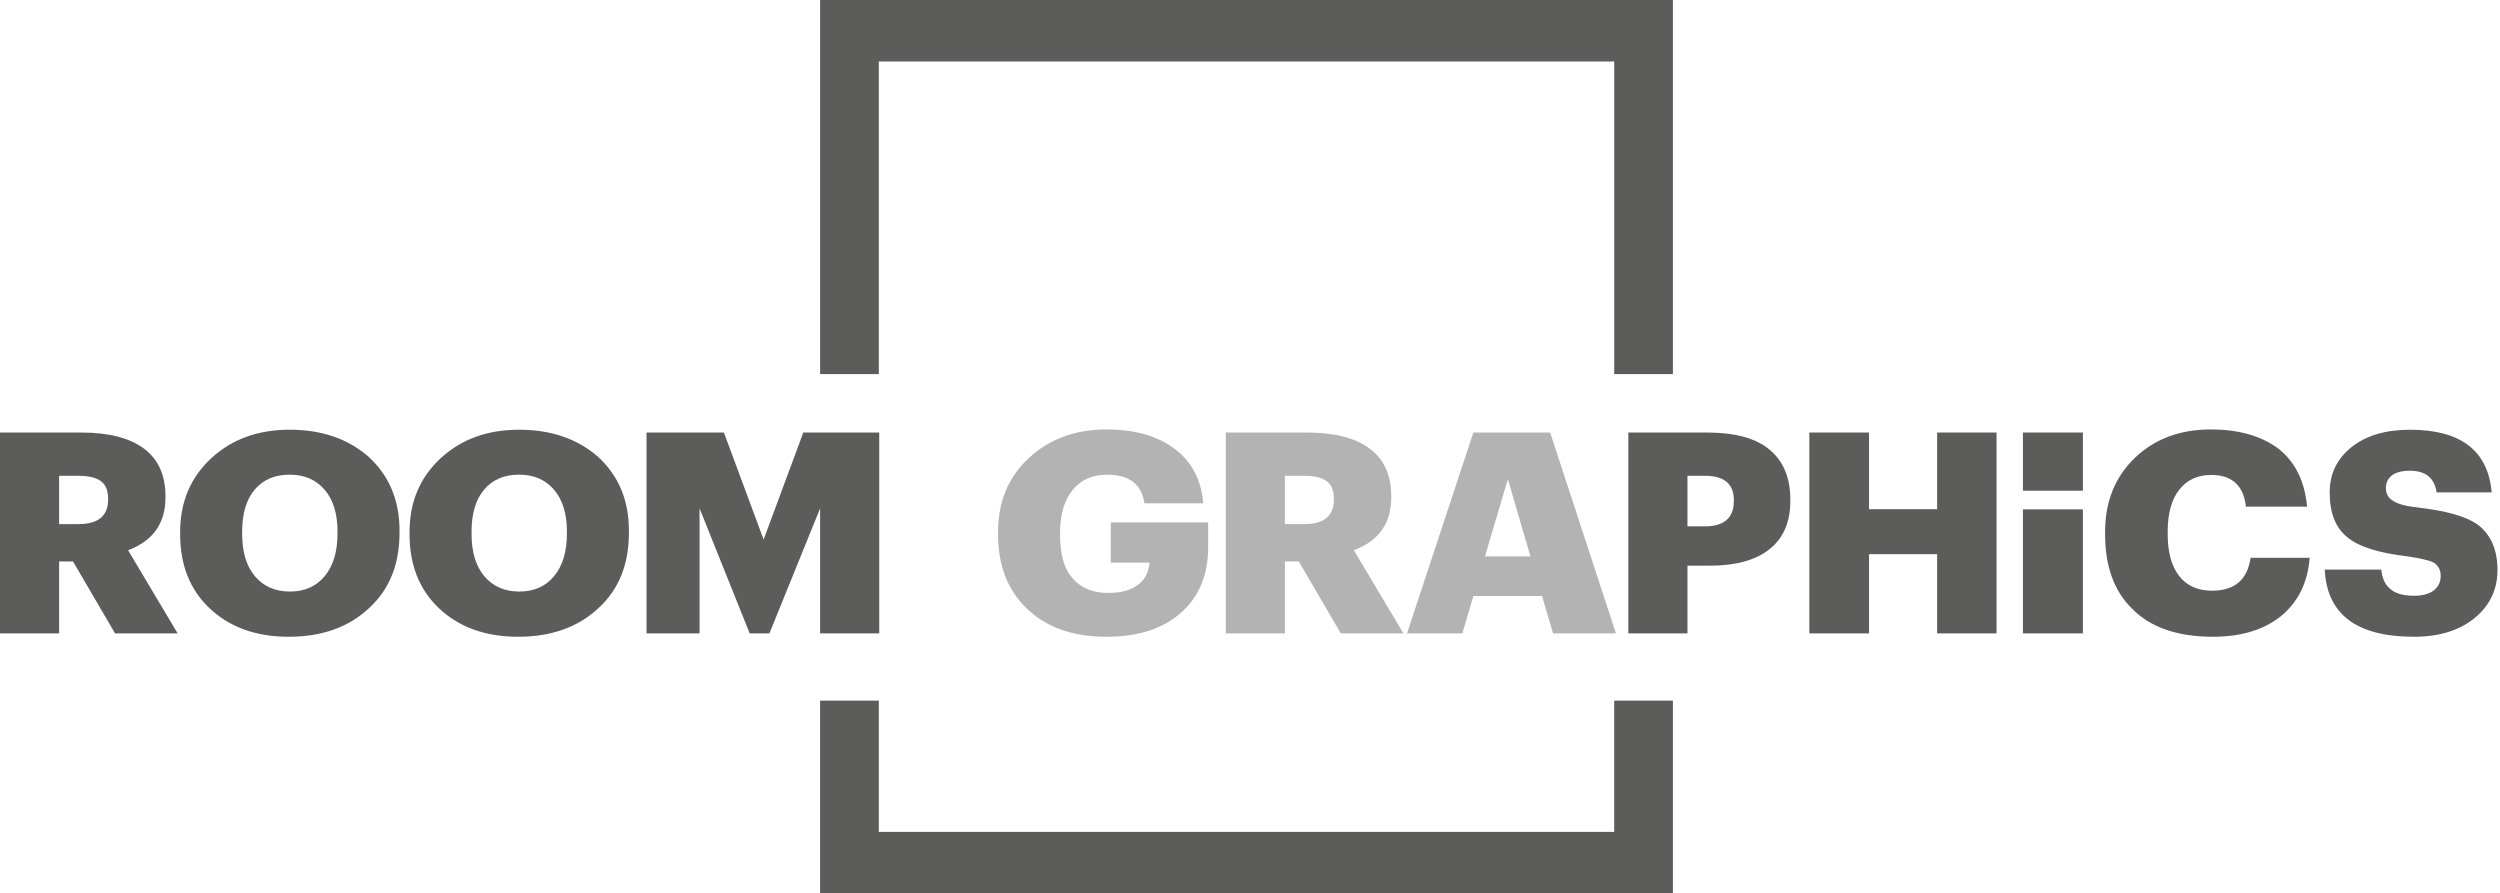
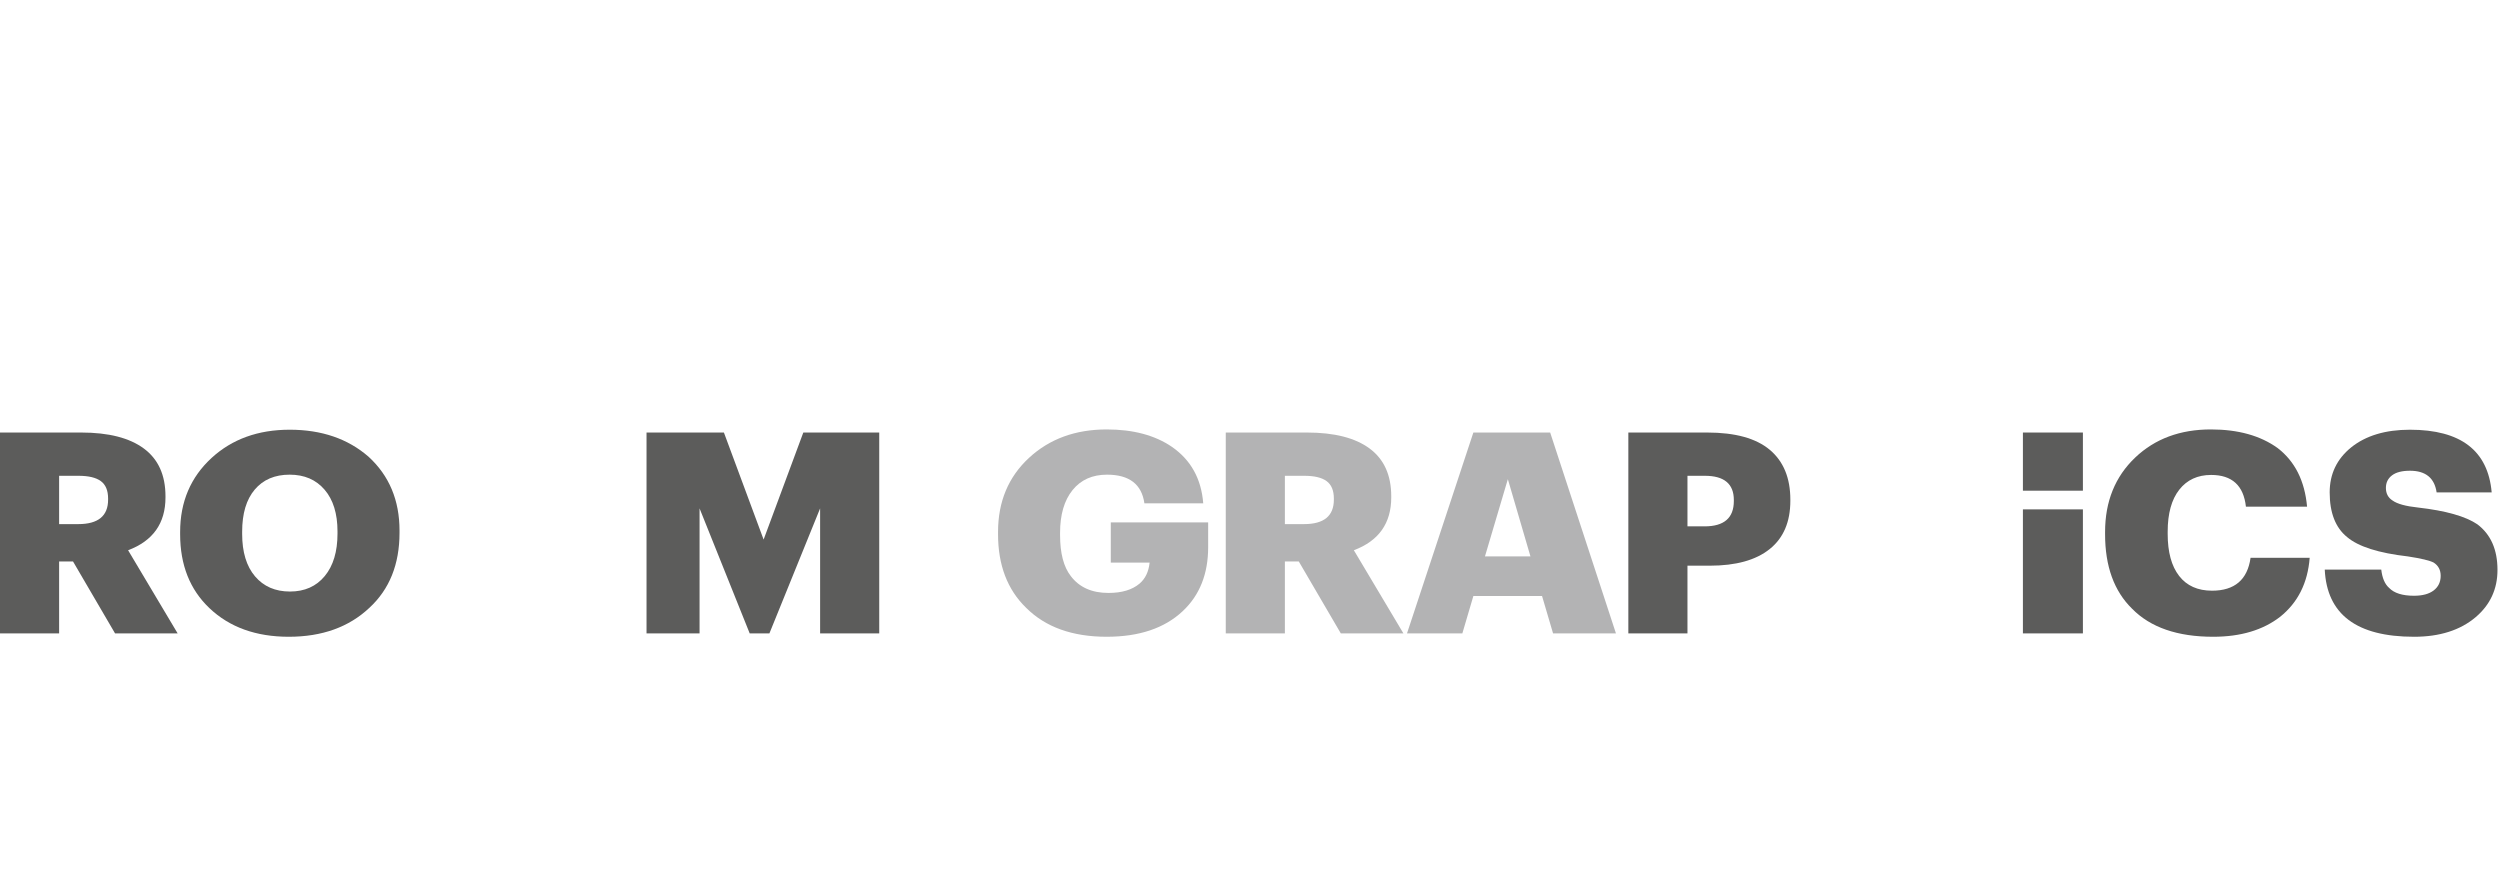
<svg xmlns="http://www.w3.org/2000/svg" width="971" height="347">
  <svg width="971" height="347" viewBox="0 0 971 347" fill="none">
-     <path d="M329.934 0H649.759V145.299H626.956V23.89H341.336V145.299H318.533V0H329.936H329.934ZM649.759 272.124V347H318.531V272.124H341.334V323.11H626.954V272.124H649.757H649.759Z" fill="#5C5C5B" />
    <path d="M937.602 247.319C915.316 247.319 903.76 238.627 902.935 221.242H924.884C925.259 224.515 926.272 226.878 927.923 228.334C929.875 230.369 933.1 231.39 937.602 231.39C940.904 231.39 943.455 230.698 945.257 229.317C947.058 227.935 947.958 226.043 947.958 223.643C947.958 221.387 947.056 219.679 945.257 218.515C943.756 217.715 940.416 216.914 935.239 216.114C923.834 214.805 915.954 212.296 911.601 208.586C907.1 204.949 904.847 199.166 904.847 191.237C904.847 184.109 907.624 178.288 913.177 173.778C918.88 169.196 926.498 166.904 936.025 166.904C955.762 166.904 966.342 175.015 967.767 191.236H946.382C945.558 185.635 942.105 182.834 936.027 182.834C932.951 182.834 930.624 183.434 929.049 184.636C927.473 185.835 926.685 187.455 926.685 189.49C926.685 191.673 927.548 193.31 929.273 194.402C931.075 195.711 934.376 196.62 939.18 197.129C949.985 198.365 957.676 200.547 962.255 203.676C967.433 207.604 970.021 213.496 970.021 221.352C970.021 228.773 967.207 234.882 961.579 239.682C955.575 244.774 947.584 247.321 937.602 247.321V247.319Z" fill="#5C5C5B" />
    <path d="M859.599 247.319C845.716 247.319 835.21 243.682 828.081 236.407C821.103 229.571 817.614 219.933 817.614 207.493V206.619C817.614 194.763 821.516 185.124 829.32 177.702C836.975 170.429 846.768 166.792 858.697 166.792C869.278 166.792 877.907 169.191 884.587 173.993C891.341 179.156 895.168 186.759 896.068 196.797H872.318C871.418 188.577 866.915 184.467 858.811 184.467C853.559 184.467 849.433 186.375 846.43 190.195C843.428 194.014 841.927 199.451 841.927 206.508V207.381C841.927 214.437 843.41 219.874 846.372 223.694C849.338 227.513 853.595 229.423 859.147 229.423C867.927 229.423 872.918 225.166 874.117 216.656H897.079C896.328 226.403 892.501 234.041 885.598 239.571C878.919 244.735 870.253 247.318 859.597 247.318L859.599 247.319Z" fill="#5C5C5B" />
-     <path d="M702.745 167.994H725.933V197.781H752.384V167.994H775.459V246.011H752.384V215.24H725.933V246.011H702.745V167.994Z" fill="#5C5C5B" />
    <path d="M632.449 167.994H663.065C673.946 167.994 682.051 170.232 687.377 174.704C692.706 179.178 695.369 185.634 695.369 194.073V194.508C695.369 202.728 692.687 208.985 687.321 213.276C681.955 217.569 674.208 219.713 664.078 219.713H655.411V246.009H632.449V167.993V167.994ZM662.053 204.439C669.632 204.439 673.42 201.165 673.42 194.618V194.182C673.42 187.926 669.668 184.798 662.165 184.798H655.411V204.437H662.051L662.053 204.439Z" fill="#5C5C5B" />
    <path d="M572.255 167.994H602.083L627.633 246.011H603.209L598.932 231.499H572.255L567.978 246.011H546.479L572.255 167.994ZM576.758 216.113H594.429L585.649 186.108L576.756 216.113H576.758Z" fill="#B3B3B4" />
    <path d="M476.086 167.994H507.602C518.259 167.994 526.382 170.067 531.972 174.213C537.562 178.359 540.358 184.542 540.358 192.764V193.2C540.358 203.24 535.519 210.076 525.838 213.714L545.085 246.011H520.772L504.451 218.077H499.048V246.011H476.086V167.994ZM506.478 203.566C514.206 203.566 518.071 200.401 518.071 194.073V193.637C518.071 190.508 517.133 188.254 515.258 186.871C513.382 185.489 510.493 184.799 506.59 184.799H499.049V203.567H506.479L506.478 203.566Z" fill="#B3B3B4" />
    <path d="M429.85 247.319C416.493 247.319 406.064 243.573 398.559 236.08C391.281 229.024 387.641 219.495 387.641 207.493V206.619C387.641 194.834 391.656 185.232 399.685 177.813C407.64 170.466 417.694 166.793 429.851 166.793C440.131 166.793 448.573 169.049 455.179 173.558C462.532 178.649 466.584 185.962 467.336 195.489H444.486C443.436 188.069 438.596 184.36 429.966 184.36C424.263 184.36 419.799 186.36 416.571 190.361C413.345 194.361 411.732 199.89 411.732 206.946V207.82C411.732 214.876 413.12 220.187 415.897 223.75C419.197 228.115 424.076 230.297 430.529 230.297C435.706 230.297 439.722 229.096 442.574 226.696C444.824 224.804 446.139 222.077 446.513 218.512H431.431V202.909H469.25V212.51C469.25 222.912 465.948 231.206 459.346 237.387C452.291 244.008 442.461 247.316 429.854 247.316L429.85 247.319Z" fill="#B3B3B4" />
    <path d="M251.112 167.994H281.166L296.586 209.566L312.006 167.994H341.496V246.011H318.534V197.454L298.837 246.011H291.183L271.71 197.454V246.011H251.112V167.994Z" fill="#5C5C5B" />
-     <path d="M201.273 247.32C188.518 247.32 178.236 243.61 170.433 236.19C162.854 228.988 159.064 219.421 159.064 207.493V206.619C159.064 194.908 163.154 185.305 171.333 177.813C179.288 170.54 189.381 166.901 201.611 166.901C213.994 166.901 224.198 170.394 232.228 177.375C240.256 184.723 244.272 194.289 244.272 206.072V206.945C244.272 219.166 240.37 228.878 232.566 236.079C224.613 243.572 214.182 247.318 201.275 247.318L201.273 247.32ZM188.161 223.861C191.501 227.789 196.021 229.752 201.723 229.752C207.427 229.752 211.93 227.75 215.231 223.75C218.533 219.749 220.184 214.258 220.184 207.274V206.402C220.184 199.492 218.514 194.09 215.174 190.199C211.835 186.306 207.313 184.36 201.611 184.36C195.834 184.36 191.312 186.288 188.048 190.143C184.784 193.999 183.152 199.455 183.152 206.512V207.385C183.152 214.44 184.822 219.933 188.161 223.862V223.861Z" fill="#5C5C5B" />
    <path d="M112.174 247.32C99.419 247.32 89.137 243.61 81.334 236.19C73.754 228.988 69.965 219.421 69.965 207.493V206.619C69.965 194.908 74.055 185.305 82.234 177.813C90.187 170.54 100.282 166.901 112.512 166.901C124.895 166.901 135.098 170.394 143.129 177.375C151.157 184.723 155.173 194.289 155.173 206.072V206.945C155.173 219.166 151.271 228.878 143.467 236.079C135.513 243.572 125.083 247.318 112.175 247.318L112.174 247.32ZM99.061 223.861C102.4 227.789 106.92 229.752 112.624 229.752C118.326 229.752 122.829 227.75 126.131 223.75C129.433 219.749 131.085 214.258 131.085 207.274V206.402C131.085 199.492 129.415 194.09 126.075 190.199C122.736 186.306 118.214 184.36 112.512 184.36C106.735 184.36 102.213 186.288 98.948 190.143C95.685 193.999 94.053 199.455 94.053 206.512V207.385C94.053 214.44 95.723 219.933 99.062 223.862L99.061 223.861Z" fill="#5C5C5B" />
    <path d="M0.002 167.994H31.516C42.173 167.994 50.296 170.067 55.886 174.213C61.476 178.359 64.272 184.542 64.272 192.764V193.2C64.272 203.24 59.431 210.076 49.752 213.714L68.999 246.011H44.686L28.365 218.077H22.962V246.011H0V167.994H0.002ZM30.392 203.566C38.122 203.566 41.985 200.401 41.985 194.073V193.637C41.985 190.508 41.047 188.254 39.172 186.871C37.296 185.489 34.407 184.799 30.504 184.799H22.963V203.567H30.392V203.566Z" fill="#5C5C5B" />
    <path d="M785.699 167.994H808.999V190.585H785.699V167.994ZM808.999 197.842V246.011H785.699V197.842H808.999Z" fill="#5C5C5B" />
  </svg>
  <style>@media (prefers-color-scheme: light) { :root { filter: none; } } </style>
</svg>